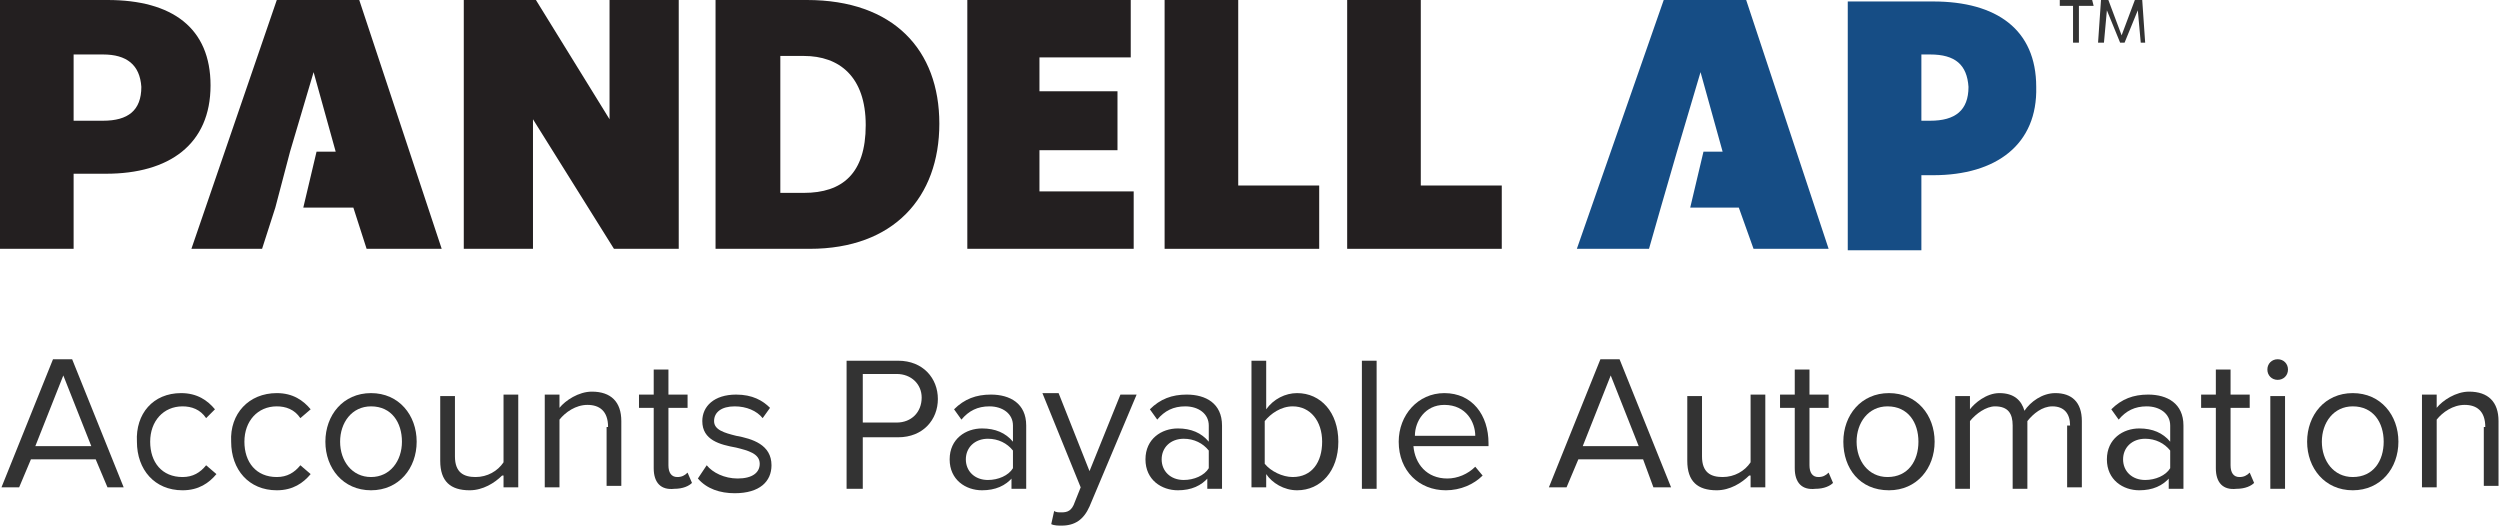
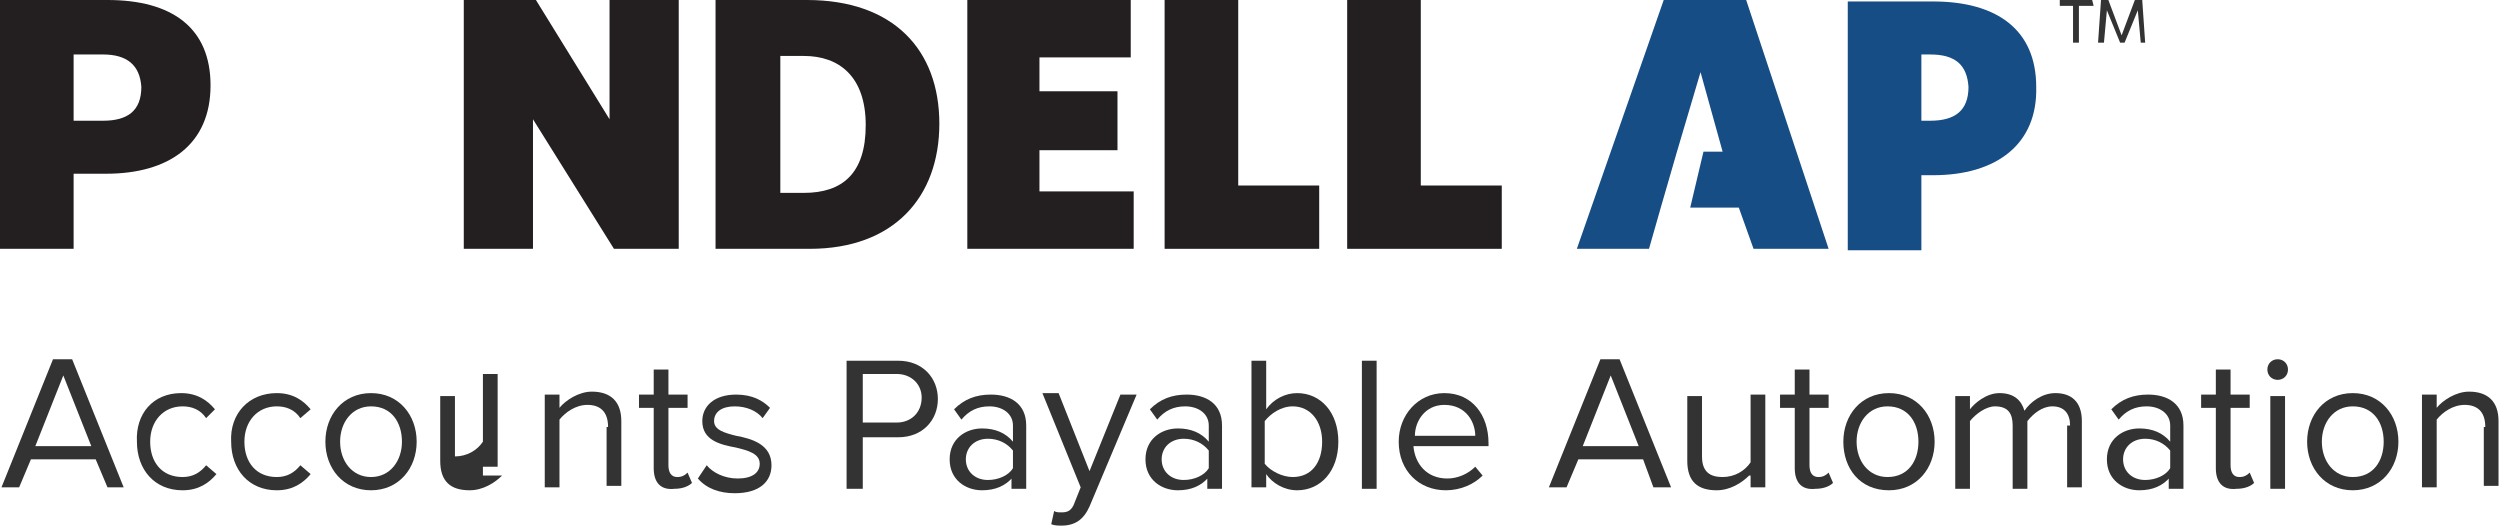
<svg xmlns="http://www.w3.org/2000/svg" version="1.1" id="Layer_1" x="0px" y="0px" width="169.8px" height="35.7px" viewBox="0 0 169.8 35.7" style="enable-background:new 0 0 169.8 35.7;" xml:space="preserve">
  <style type="text/css">
	.st0{fill:#333333;}
	.st1{fill:#164D85;}
	.st2{fill:#231F20;}
</style>
  <g>
    <g>
      <path class="st0" d="M141.2,0.4v2.5h-0.4V0.4h-0.9V0h2.2l0.1,0.4H141.2z M145.4,2.9l-0.2-2.2l-0.9,2.2H144l-0.9-2.2l-0.2,2.2h-0.4    l0.2-2.9h0.5l0.9,2.4l0.9-2.4h0.5l0.2,2.9H145.4z" />
    </g>
  </g>
  <g>
    <path class="st1" d="M131.3,11.9h-0.8v5.1h-5V0.1h5.8c4.3,0,7,1.9,7,5.8C138.4,9.8,135.6,11.9,131.3,11.9z M131.1,3.7h-0.6v4.5h0.6   c1.7,0,2.6-0.7,2.6-2.3C133.6,4.4,132.8,3.7,131.1,3.7z" />
    <polygon class="st1" points="118.6,0 113,0 107.1,16.9 112,16.9 112.8,14.1 113.9,10.3 115.5,4.9 117,10.3 115.7,10.3 114.8,14.1    118.1,14.1 119.1,16.9 124.2,16.9  " />
  </g>
  <g>
    <path class="st0" d="M6.5,31.2H2.1l-0.8,1.9H0.1l3.5-8.7h1.3l3.5,8.7H7.3L6.5,31.2z M2.4,30.3h3.8l-1.9-4.8L2.4,30.3z" />
    <path class="st0" d="M12.3,26.7c1.1,0,1.8,0.5,2.3,1.1L14,28.4c-0.4-0.6-1-0.8-1.6-0.8c-1.3,0-2.2,1-2.2,2.4c0,1.4,0.8,2.4,2.2,2.4   c0.7,0,1.2-0.3,1.6-0.8l0.7,0.6c-0.5,0.6-1.2,1.1-2.3,1.1c-1.9,0-3.1-1.4-3.1-3.3C9.2,28.1,10.4,26.7,12.3,26.7z" />
    <path class="st0" d="M18.8,26.7c1.1,0,1.8,0.5,2.3,1.1l-0.7,0.6c-0.4-0.6-1-0.8-1.6-0.8c-1.3,0-2.2,1-2.2,2.4   c0,1.4,0.8,2.4,2.2,2.4c0.7,0,1.2-0.3,1.6-0.8l0.7,0.6c-0.5,0.6-1.2,1.1-2.3,1.1c-1.9,0-3.1-1.4-3.1-3.3   C15.6,28.1,16.9,26.7,18.8,26.7z" />
    <path class="st0" d="M22.1,30c0-1.8,1.2-3.3,3.1-3.3s3.1,1.5,3.1,3.3c0,1.8-1.2,3.3-3.1,3.3S22.1,31.8,22.1,30z M27.3,30   c0-1.3-0.7-2.4-2.1-2.4c-1.3,0-2.1,1.1-2.1,2.4c0,1.3,0.8,2.4,2.1,2.4C26.5,32.4,27.3,31.3,27.3,30z" />
-     <path class="st0" d="M34.1,32.3c-0.5,0.5-1.3,1-2.2,1c-1.3,0-2-0.6-2-2v-4.4h1V31c0,1.1,0.6,1.4,1.4,1.4c0.8,0,1.5-0.4,1.9-1v-4.6   h1v6.3h-1V32.3z" />
+     <path class="st0" d="M34.1,32.3c-0.5,0.5-1.3,1-2.2,1c-1.3,0-2-0.6-2-2v-4.4h1V31c0.8,0,1.5-0.4,1.9-1v-4.6   h1v6.3h-1V32.3z" />
    <path class="st0" d="M41.3,29c0-1.1-0.6-1.5-1.4-1.5c-0.8,0-1.5,0.5-1.9,1v4.6h-1v-6.3h1v0.9c0.4-0.5,1.3-1.1,2.2-1.1   c1.3,0,2,0.7,2,2v4.4h-1V29z" />
    <path class="st0" d="M44.4,31.8v-4.1h-1v-0.9h1v-1.7h1v1.7h1.3v0.9h-1.3v3.9c0,0.5,0.2,0.8,0.6,0.8c0.3,0,0.5-0.1,0.7-0.3l0.3,0.7   c-0.2,0.2-0.6,0.4-1.2,0.4C44.9,33.3,44.4,32.8,44.4,31.8z" />
    <path class="st0" d="M48,31.6c0.4,0.5,1.2,0.9,2.1,0.9c1,0,1.5-0.4,1.5-1c0-0.7-0.8-0.9-1.6-1.1c-1.1-0.2-2.3-0.5-2.3-1.8   c0-1,0.8-1.8,2.3-1.8c1.1,0,1.8,0.4,2.3,0.9l-0.5,0.7c-0.4-0.5-1.1-0.8-1.9-0.8c-0.9,0-1.4,0.4-1.4,1c0,0.6,0.7,0.8,1.5,1   c1.1,0.2,2.4,0.6,2.4,2c0,1.1-0.8,1.9-2.5,1.9c-1,0-1.9-0.3-2.5-1L48,31.6z" />
    <path class="st0" d="M57.5,24.5H61c1.7,0,2.7,1.2,2.7,2.6s-1,2.6-2.7,2.6h-2.4v3.5h-1.1V24.5z M60.9,25.4h-2.3v3.3h2.3   c1,0,1.7-0.7,1.7-1.7C62.6,26.1,61.9,25.4,60.9,25.4z" />
    <path class="st0" d="M68.8,32.4c-0.5,0.6-1.2,0.9-2.1,0.9c-1.1,0-2.2-0.7-2.2-2.1c0-1.4,1.1-2.1,2.2-2.1c0.9,0,1.6,0.3,2.1,0.9   v-1.1c0-0.8-0.7-1.3-1.6-1.3c-0.8,0-1.4,0.3-1.9,0.9l-0.5-0.7c0.7-0.7,1.5-1,2.5-1c1.3,0,2.4,0.6,2.4,2.1v4.3h-1V32.4z M68.8,30.6   c-0.4-0.5-1-0.8-1.7-0.8c-0.9,0-1.5,0.6-1.5,1.4c0,0.8,0.6,1.4,1.5,1.4c0.7,0,1.4-0.3,1.7-0.8V30.6z" />
    <path class="st0" d="M72.1,34.8c0.4,0,0.7-0.1,0.9-0.7l0.4-1l-2.6-6.4h1.1L74,32l2.1-5.2h1.1L74,34.4c-0.4,0.9-1,1.3-1.9,1.3   c-0.2,0-0.5,0-0.7-0.1l0.2-0.9C71.7,34.8,71.9,34.8,72.1,34.8z" />
    <path class="st0" d="M82.1,32.4c-0.5,0.6-1.2,0.9-2.1,0.9c-1.1,0-2.2-0.7-2.2-2.1c0-1.4,1.1-2.1,2.2-2.1c0.9,0,1.6,0.3,2.1,0.9   v-1.1c0-0.8-0.7-1.3-1.6-1.3c-0.8,0-1.4,0.3-1.9,0.9l-0.5-0.7c0.7-0.7,1.5-1,2.5-1c1.3,0,2.4,0.6,2.4,2.1v4.3h-1V32.4z M82.1,30.6   c-0.4-0.5-1-0.8-1.7-0.8c-0.9,0-1.5,0.6-1.5,1.4c0,0.8,0.6,1.4,1.5,1.4c0.7,0,1.4-0.3,1.7-0.8V30.6z" />
    <path class="st0" d="M85,24.5h1v3.3c0.5-0.7,1.3-1.1,2.1-1.1c1.6,0,2.8,1.3,2.8,3.3c0,2-1.2,3.3-2.8,3.3c-0.9,0-1.7-0.5-2.1-1.1   v0.9h-1V24.5z M87.8,32.4c1.3,0,2-1,2-2.4c0-1.4-0.8-2.4-2-2.4c-0.8,0-1.5,0.5-1.9,1v2.9C86.3,32,87.1,32.4,87.8,32.4z" />
    <path class="st0" d="M92.5,24.5h1v8.7h-1V24.5z" />
    <path class="st0" d="M98.1,26.7c1.9,0,3,1.5,3,3.4v0.2h-5.1c0.1,1.2,0.9,2.2,2.3,2.2c0.7,0,1.4-0.3,1.9-0.8l0.5,0.6   c-0.6,0.6-1.5,1-2.5,1C96.4,33.3,95,32,95,30C95,28.2,96.3,26.7,98.1,26.7z M96.1,29.6h4.1c0-0.9-0.6-2.1-2.1-2.1   C96.8,27.5,96.1,28.6,96.1,29.6z" />
    <path class="st0" d="M111.6,31.2h-4.4l-0.8,1.9h-1.2l3.5-8.7h1.3l3.5,8.7h-1.2L111.6,31.2z M107.5,30.3h3.8l-1.9-4.8L107.5,30.3z" />
    <path class="st0" d="M118.8,32.3c-0.5,0.5-1.3,1-2.2,1c-1.3,0-2-0.6-2-2v-4.4h1V31c0,1.1,0.6,1.4,1.4,1.4c0.8,0,1.5-0.4,1.9-1v-4.6   h1v6.3h-1V32.3z" />
    <path class="st0" d="M121.9,31.8v-4.1h-1v-0.9h1v-1.7h1v1.7h1.3v0.9h-1.3v3.9c0,0.5,0.2,0.8,0.6,0.8c0.3,0,0.5-0.1,0.7-0.3l0.3,0.7   c-0.2,0.2-0.6,0.4-1.2,0.4C122.4,33.3,121.9,32.8,121.9,31.8z" />
    <path class="st0" d="M125.2,30c0-1.8,1.2-3.3,3.1-3.3c1.9,0,3.1,1.5,3.1,3.3c0,1.8-1.2,3.3-3.1,3.3C126.3,33.3,125.2,31.8,125.2,30   z M130.3,30c0-1.3-0.7-2.4-2.1-2.4c-1.3,0-2.1,1.1-2.1,2.4c0,1.3,0.8,2.4,2.1,2.4C129.6,32.4,130.3,31.3,130.3,30z" />
    <path class="st0" d="M140.6,28.9c0-0.8-0.4-1.3-1.2-1.3c-0.7,0-1.3,0.5-1.7,1v4.6h-1v-4.3c0-0.8-0.3-1.3-1.2-1.3   c-0.6,0-1.3,0.5-1.7,1v4.6h-1v-6.3h1v0.9c0.3-0.4,1.1-1.1,2-1.1c1,0,1.5,0.5,1.7,1.2c0.4-0.6,1.2-1.2,2.1-1.2   c1.1,0,1.8,0.6,1.8,1.9v4.5h-1V28.9z" />
    <path class="st0" d="M147.4,32.4c-0.5,0.6-1.2,0.9-2.1,0.9c-1.1,0-2.2-0.7-2.2-2.1c0-1.4,1.1-2.1,2.2-2.1c0.9,0,1.6,0.3,2.1,0.9   v-1.1c0-0.8-0.7-1.3-1.6-1.3c-0.8,0-1.4,0.3-1.9,0.9l-0.5-0.7c0.7-0.7,1.5-1,2.5-1c1.3,0,2.4,0.6,2.4,2.1v4.3h-1V32.4z M147.4,30.6   c-0.4-0.5-1-0.8-1.7-0.8c-0.9,0-1.5,0.6-1.5,1.4c0,0.8,0.6,1.4,1.5,1.4c0.7,0,1.4-0.3,1.7-0.8V30.6z" />
    <path class="st0" d="M150.5,31.8v-4.1h-1v-0.9h1v-1.7h1v1.7h1.3v0.9h-1.3v3.9c0,0.5,0.2,0.8,0.6,0.8c0.3,0,0.5-0.1,0.7-0.3l0.3,0.7   c-0.2,0.2-0.6,0.4-1.2,0.4C151,33.3,150.5,32.8,150.5,31.8z" />
    <path class="st0" d="M154,25.1c0-0.4,0.3-0.7,0.7-0.7c0.4,0,0.7,0.3,0.7,0.7c0,0.4-0.3,0.7-0.7,0.7C154.3,25.8,154,25.5,154,25.1z    M154.2,26.9h1v6.3h-1V26.9z" />
    <path class="st0" d="M156.7,30c0-1.8,1.2-3.3,3.1-3.3c1.9,0,3.1,1.5,3.1,3.3c0,1.8-1.2,3.3-3.1,3.3C157.9,33.3,156.7,31.8,156.7,30   z M161.9,30c0-1.3-0.7-2.4-2.1-2.4c-1.3,0-2.1,1.1-2.1,2.4c0,1.3,0.8,2.4,2.1,2.4C161.2,32.4,161.9,31.3,161.9,30z" />
    <path class="st0" d="M168.8,29c0-1.1-0.6-1.5-1.4-1.5c-0.8,0-1.5,0.5-1.9,1v4.6h-1v-6.3h1v0.9c0.4-0.5,1.3-1.1,2.2-1.1   c1.3,0,2,0.7,2,2v4.4h-1V29z" />
  </g>
  <g>
    <path class="st2" d="M7.2,11.8H5v5.1H0V0h7.3c4.4,0,7,1.9,7,5.8C14.3,9.8,11.5,11.8,7.2,11.8z M7,3.7h-2v4.5h2   c1.7,0,2.6-0.7,2.6-2.3C9.5,4.4,8.6,3.7,7,3.7z" />
    <path class="st2" d="M41.7,16.9l-5.5-8.8v8.8h-4.7V0h4.9l5,8.1V0h4.7v16.9H41.7z" />
    <path class="st2" d="M65.7,16.9V0h11.1v3.9h-6.2v2.3h5.3v4h-5.3V13H77v3.9H65.7z" />
    <path class="st2" d="M79.1,16.9V0h5v12.6h5.5v4.3H79.1z" />
    <path class="st2" d="M91.5,16.9V0h5v12.6h5.5v4.3H91.5z" />
    <path class="st2" d="M55,16.9c5.7,0,8.8-3.5,8.8-8.5c0-5-3.1-8.4-9-8.4h-6.2v14.9v2l2,0L55,16.9z M54.6,13.1H53V3.8h1.6   c2.4,0,4.2,1.4,4.2,4.7C58.8,11.8,57.2,13.1,54.6,13.1z" />
-     <polygon class="st2" points="24.4,0 18.8,0 13,16.9 17.8,16.9 18.7,14.1 19.7,10.3 21.3,4.9 22.8,10.3 21.5,10.3 20.6,14.1    24,14.1 24.9,16.9 30,16.9  " />
  </g>
</svg>